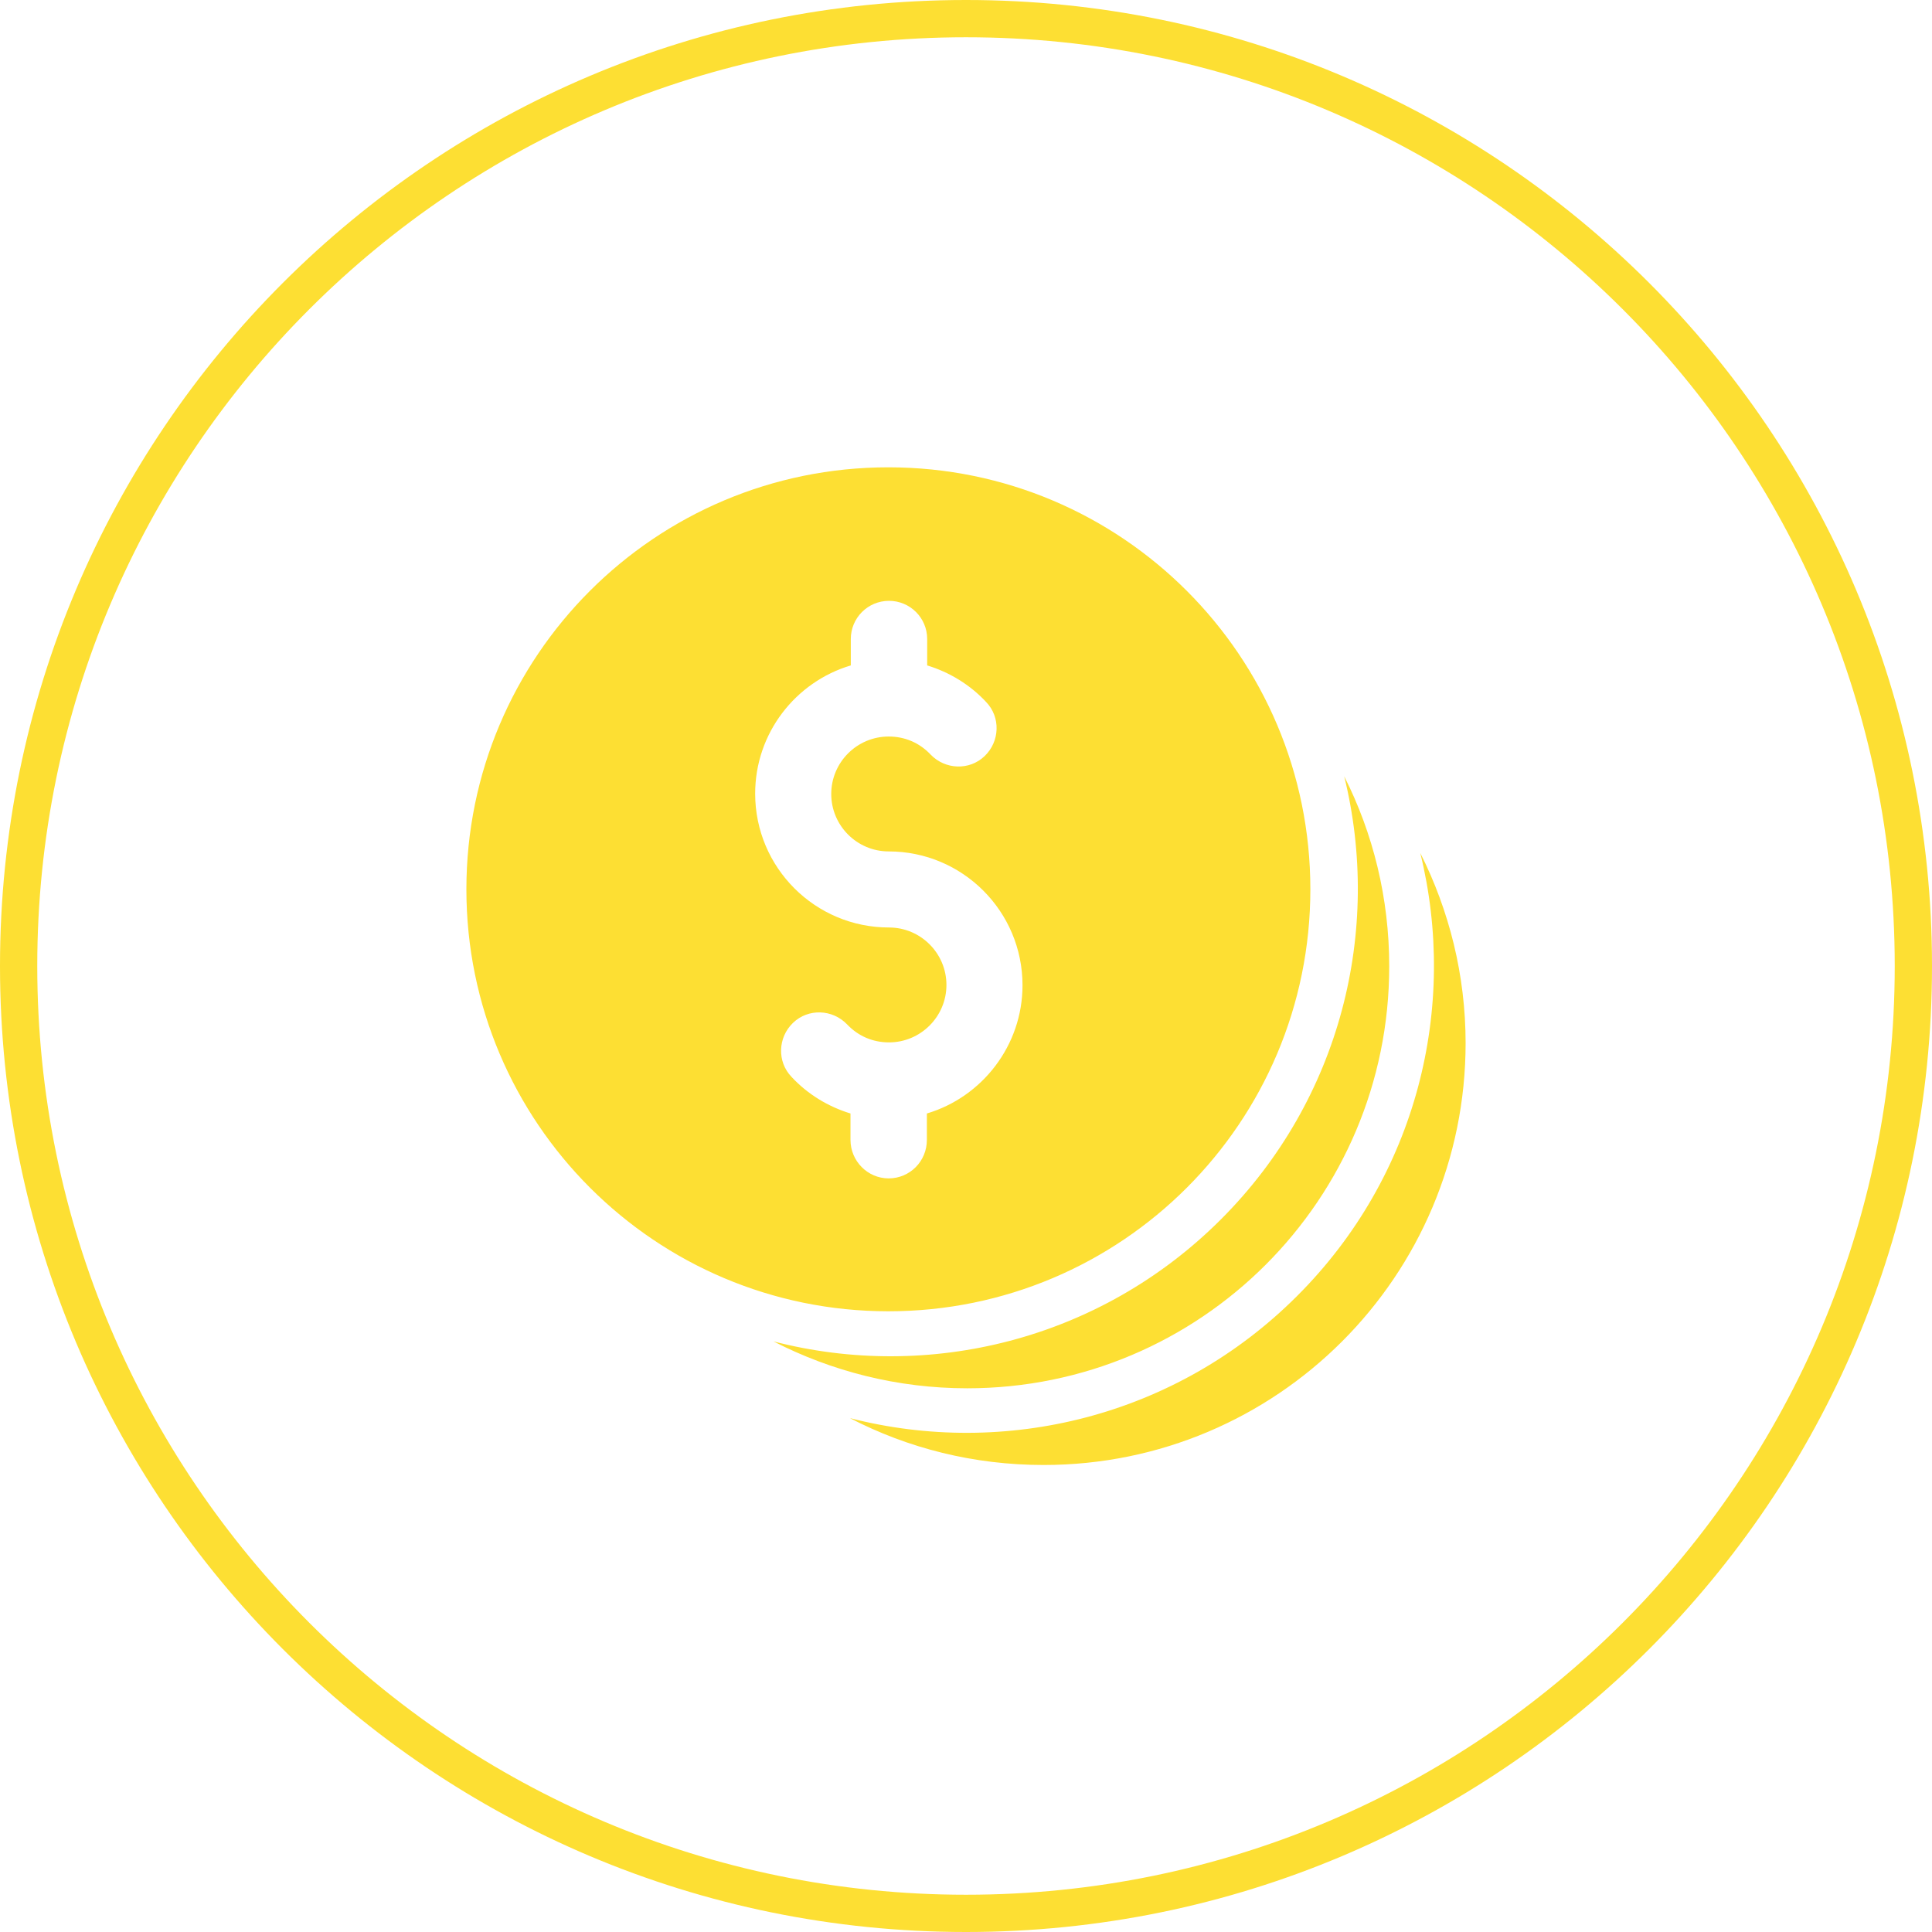
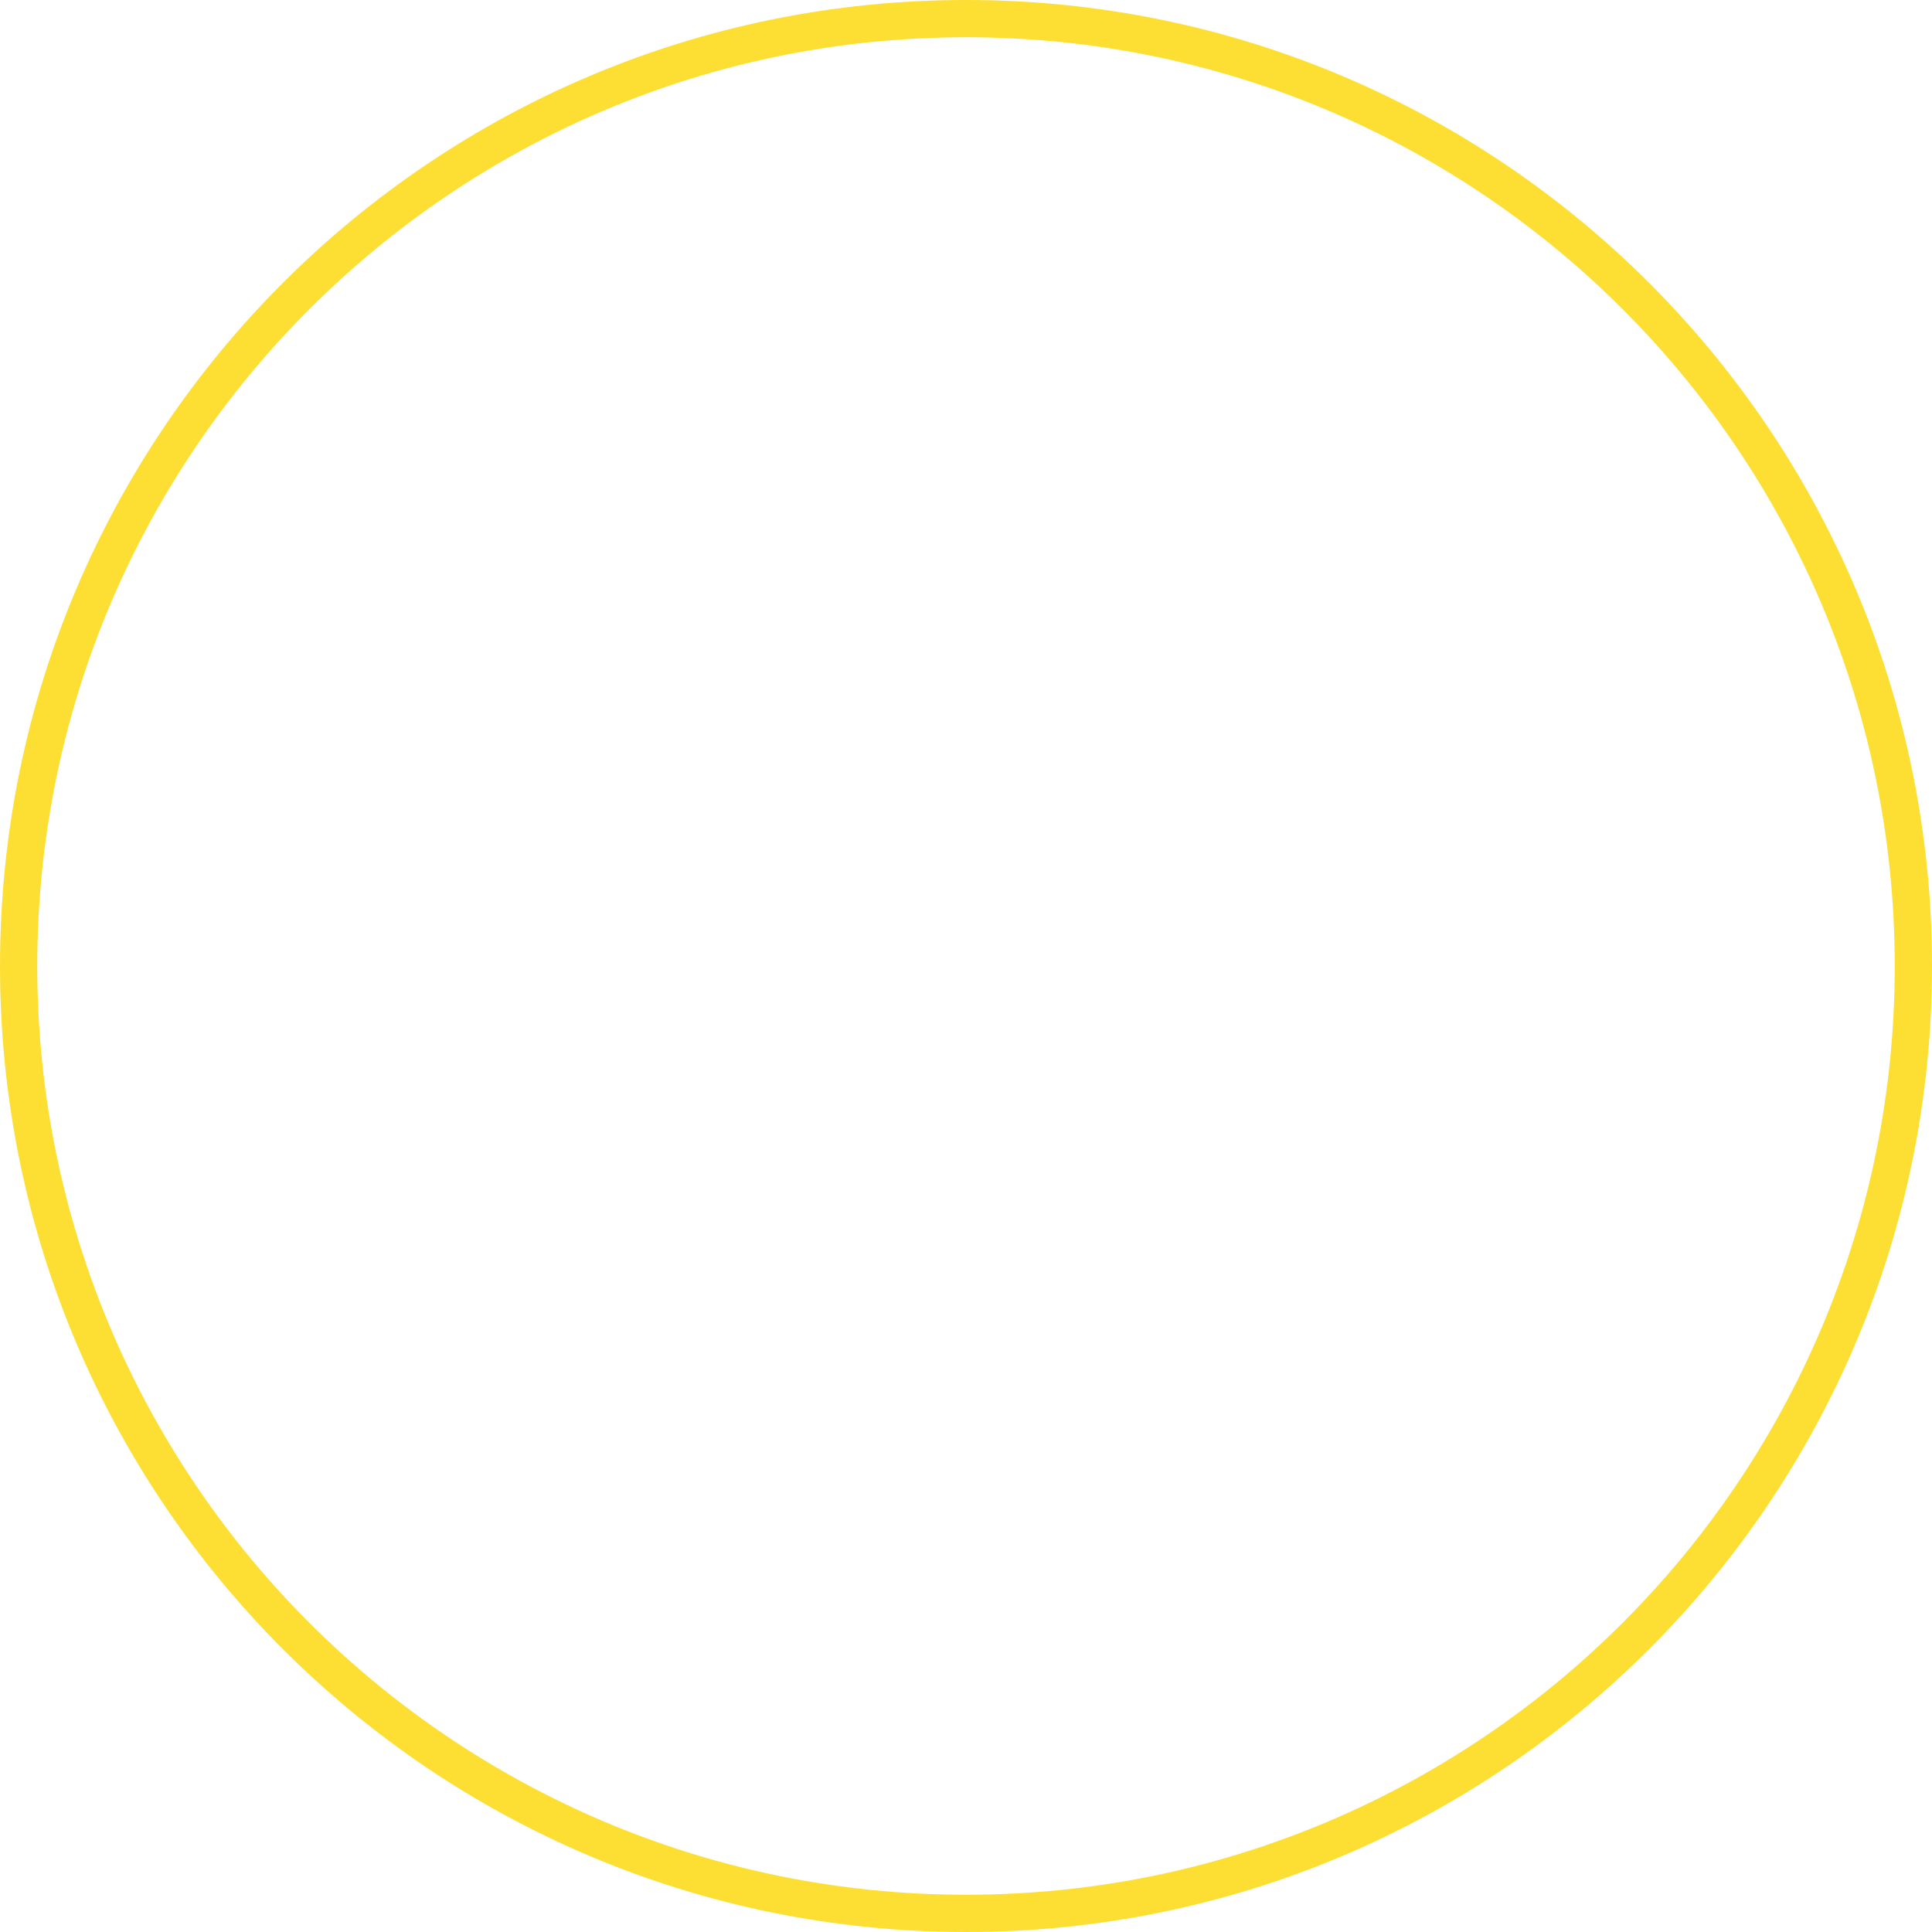
<svg xmlns="http://www.w3.org/2000/svg" xml:space="preserve" width="110px" height="110px" style="shape-rendering:geometricPrecision; text-rendering:geometricPrecision; image-rendering:optimizeQuality; fill-rule:evenodd; clip-rule:evenodd" viewBox="0 0 6.222 6.222">
  <defs>
    <style type="text/css">
   
    .fil1 {fill:#FDDF33}
    .fil0 {fill:#FDDF33;fill-rule:nonzero}
   
  </style>
  </defs>
  <g id="Слой_x0020_1">
    <g id="_551588992">
-       <path id="_548446272" class="fil0" d="M3.111 0c0.859,0 1.637,0.348 2.2,0.911 0.563,0.563 0.911,1.341 0.911,2.2 0,0.859 -0.348,1.637 -0.911,2.2 -0.563,0.563 -1.341,0.911 -2.2,0.911 -0.859,0 -1.637,-0.348 -2.2,-0.911 -0.563,-0.563 -0.911,-1.341 -0.911,-2.2 0,-0.859 0.348,-1.637 0.911,-2.2 0.563,-0.563 1.341,-0.911 2.2,-0.911zm2.115 0.996c-0.541,-0.541 -1.289,-0.876 -2.115,-0.876 -0.826,0 -1.574,0.335 -2.115,0.876 -0.541,0.541 -0.876,1.289 -0.876,2.115 0,0.826 0.335,1.574 0.876,2.115 0.541,0.541 1.289,0.876 2.115,0.876 0.826,0 1.574,-0.335 2.115,-0.876 0.541,-0.541 0.876,-1.289 0.876,-2.115 0,-0.826 -0.335,-1.574 -0.876,-2.115z" />
-       <path id="_550535552" class="fil1" d="M4.72 3.359c0,0.751 -0.608,1.359 -1.359,1.359 -0.225,0 -0.437,-0.054 -0.624,-0.151 0.498,0.128 1.05,-0.003 1.44,-0.393 0.388,-0.387 0.519,-0.932 0.397,-1.427 0.093,0.185 0.146,0.393 0.146,0.613zm-0.246 -0.247c0,0.751 -0.608,1.359 -1.359,1.359 -0.225,0 -0.437,-0.055 -0.624,-0.151 0.499,0.129 1.051,-0.003 1.441,-0.393 0.387,-0.387 0.519,-0.932 0.397,-1.427 0.093,0.184 0.145,0.392 0.145,0.612zm-1.613 1.111c-0.75,0 -1.359,-0.608 -1.359,-1.359 0,-0.751 0.608,-1.359 1.359,-1.359 0.751,0 1.359,0.608 1.359,1.359 0,0.751 -0.608,1.359 -1.359,1.359zm0.001 -1.851c0.052,0 0.099,0.02 0.135,0.058 0.047,0.049 0.125,0.052 0.174,0.005 0.049,-0.047 0.052,-0.125 0.005,-0.174 -0.052,-0.056 -0.118,-0.096 -0.19,-0.118l0 -0.085c0,-0.068 -0.055,-0.123 -0.123,-0.123 -0.068,0 -0.123,0.055 -0.123,0.123l0 0.085c-0.178,0.053 -0.308,0.218 -0.308,0.413 0,0.238 0.193,0.431 0.431,0.431 0.102,0 0.185,0.083 0.185,0.185 0,0.102 -0.083,0.185 -0.185,0.185 -0.052,0 -0.099,-0.02 -0.135,-0.058 -0.047,-0.049 -0.125,-0.052 -0.174,-0.005 -0.049,0.047 -0.052,0.125 -0.005,0.174 0.052,0.056 0.118,0.096 0.19,0.118l0 0.085c0,0.068 0.055,0.124 0.123,0.124 0.068,0 0.123,-0.055 0.123,-0.124l0 -0.085c0.178,-0.053 0.308,-0.219 0.308,-0.413 0,-0.238 -0.193,-0.431 -0.431,-0.431 -0.102,0 -0.185,-0.083 -0.185,-0.185 1.60155e-005,-0.102 0.083,-0.185 0.185,-0.185z" />
+       <path id="_548446272" class="fil0" d="M3.111 0c0.859,0 1.637,0.348 2.2,0.911 0.563,0.563 0.911,1.341 0.911,2.2 0,0.859 -0.348,1.637 -0.911,2.2 -0.563,0.563 -1.341,0.911 -2.2,0.911 -0.859,0 -1.637,-0.348 -2.2,-0.911 -0.563,-0.563 -0.911,-1.341 -0.911,-2.2 0,-0.859 0.348,-1.637 0.911,-2.2 0.563,-0.563 1.341,-0.911 2.2,-0.911m2.115 0.996c-0.541,-0.541 -1.289,-0.876 -2.115,-0.876 -0.826,0 -1.574,0.335 -2.115,0.876 -0.541,0.541 -0.876,1.289 -0.876,2.115 0,0.826 0.335,1.574 0.876,2.115 0.541,0.541 1.289,0.876 2.115,0.876 0.826,0 1.574,-0.335 2.115,-0.876 0.541,-0.541 0.876,-1.289 0.876,-2.115 0,-0.826 -0.335,-1.574 -0.876,-2.115z" />
    </g>
  </g>
</svg>